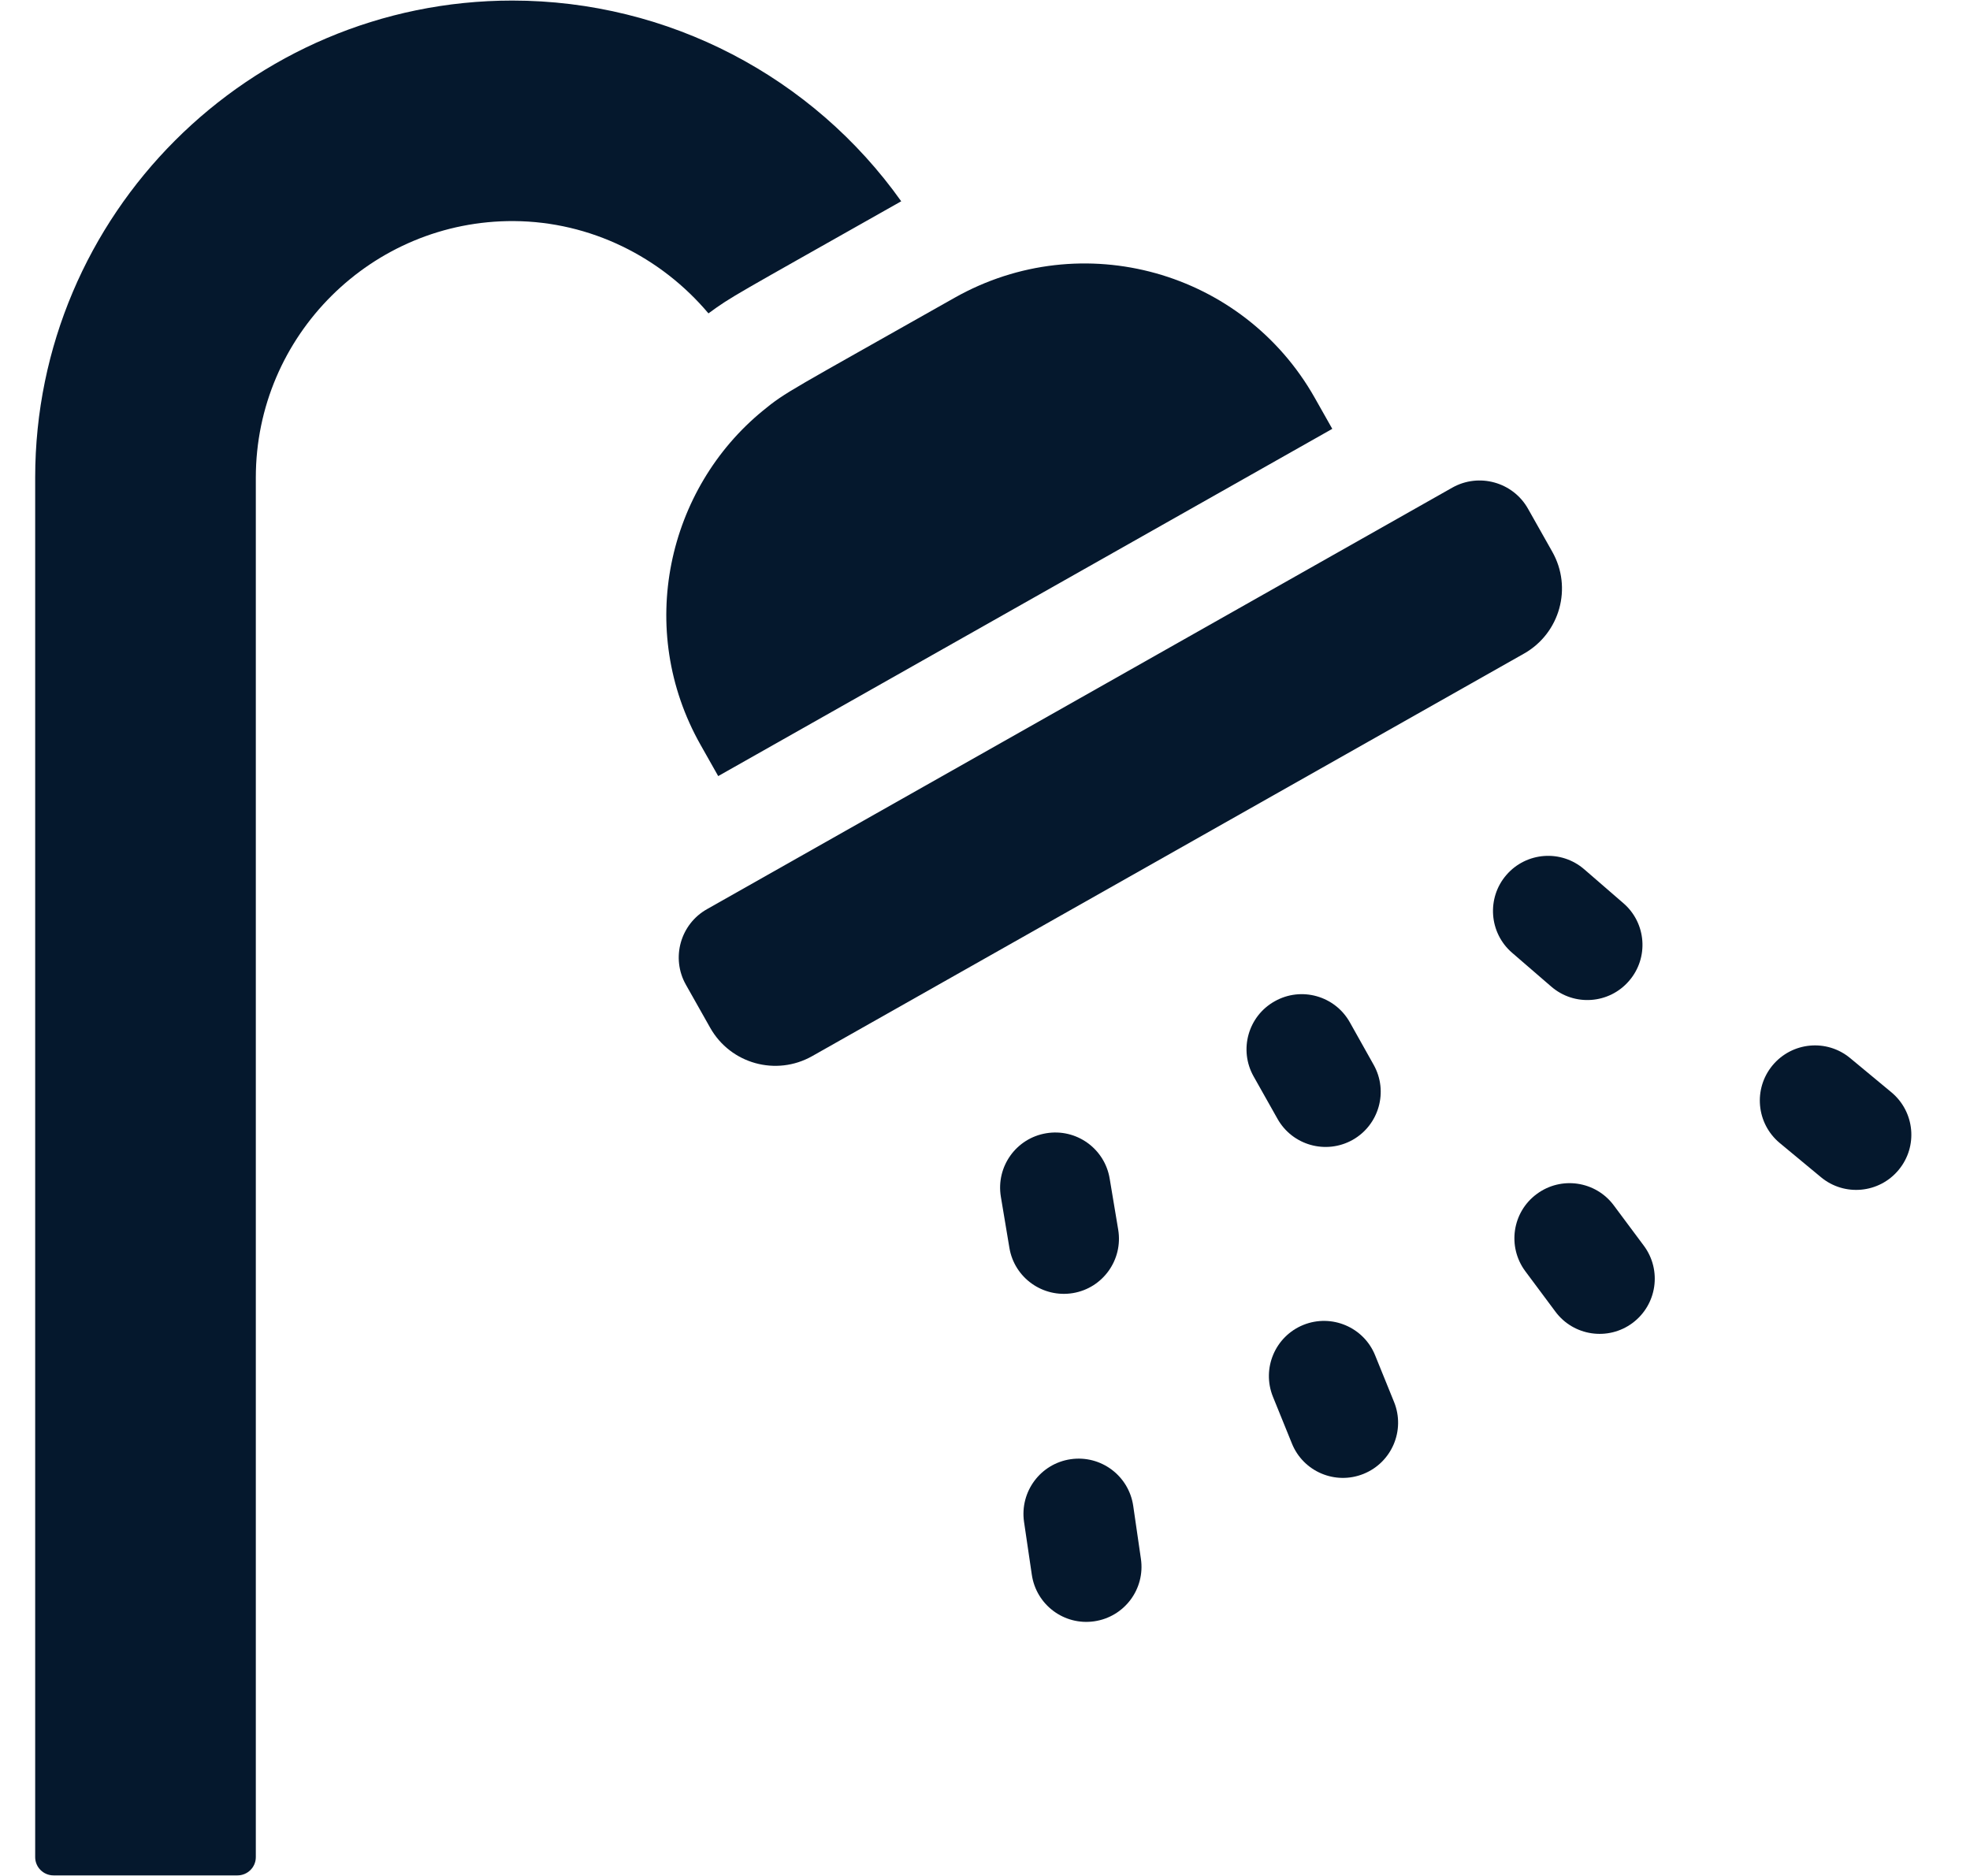
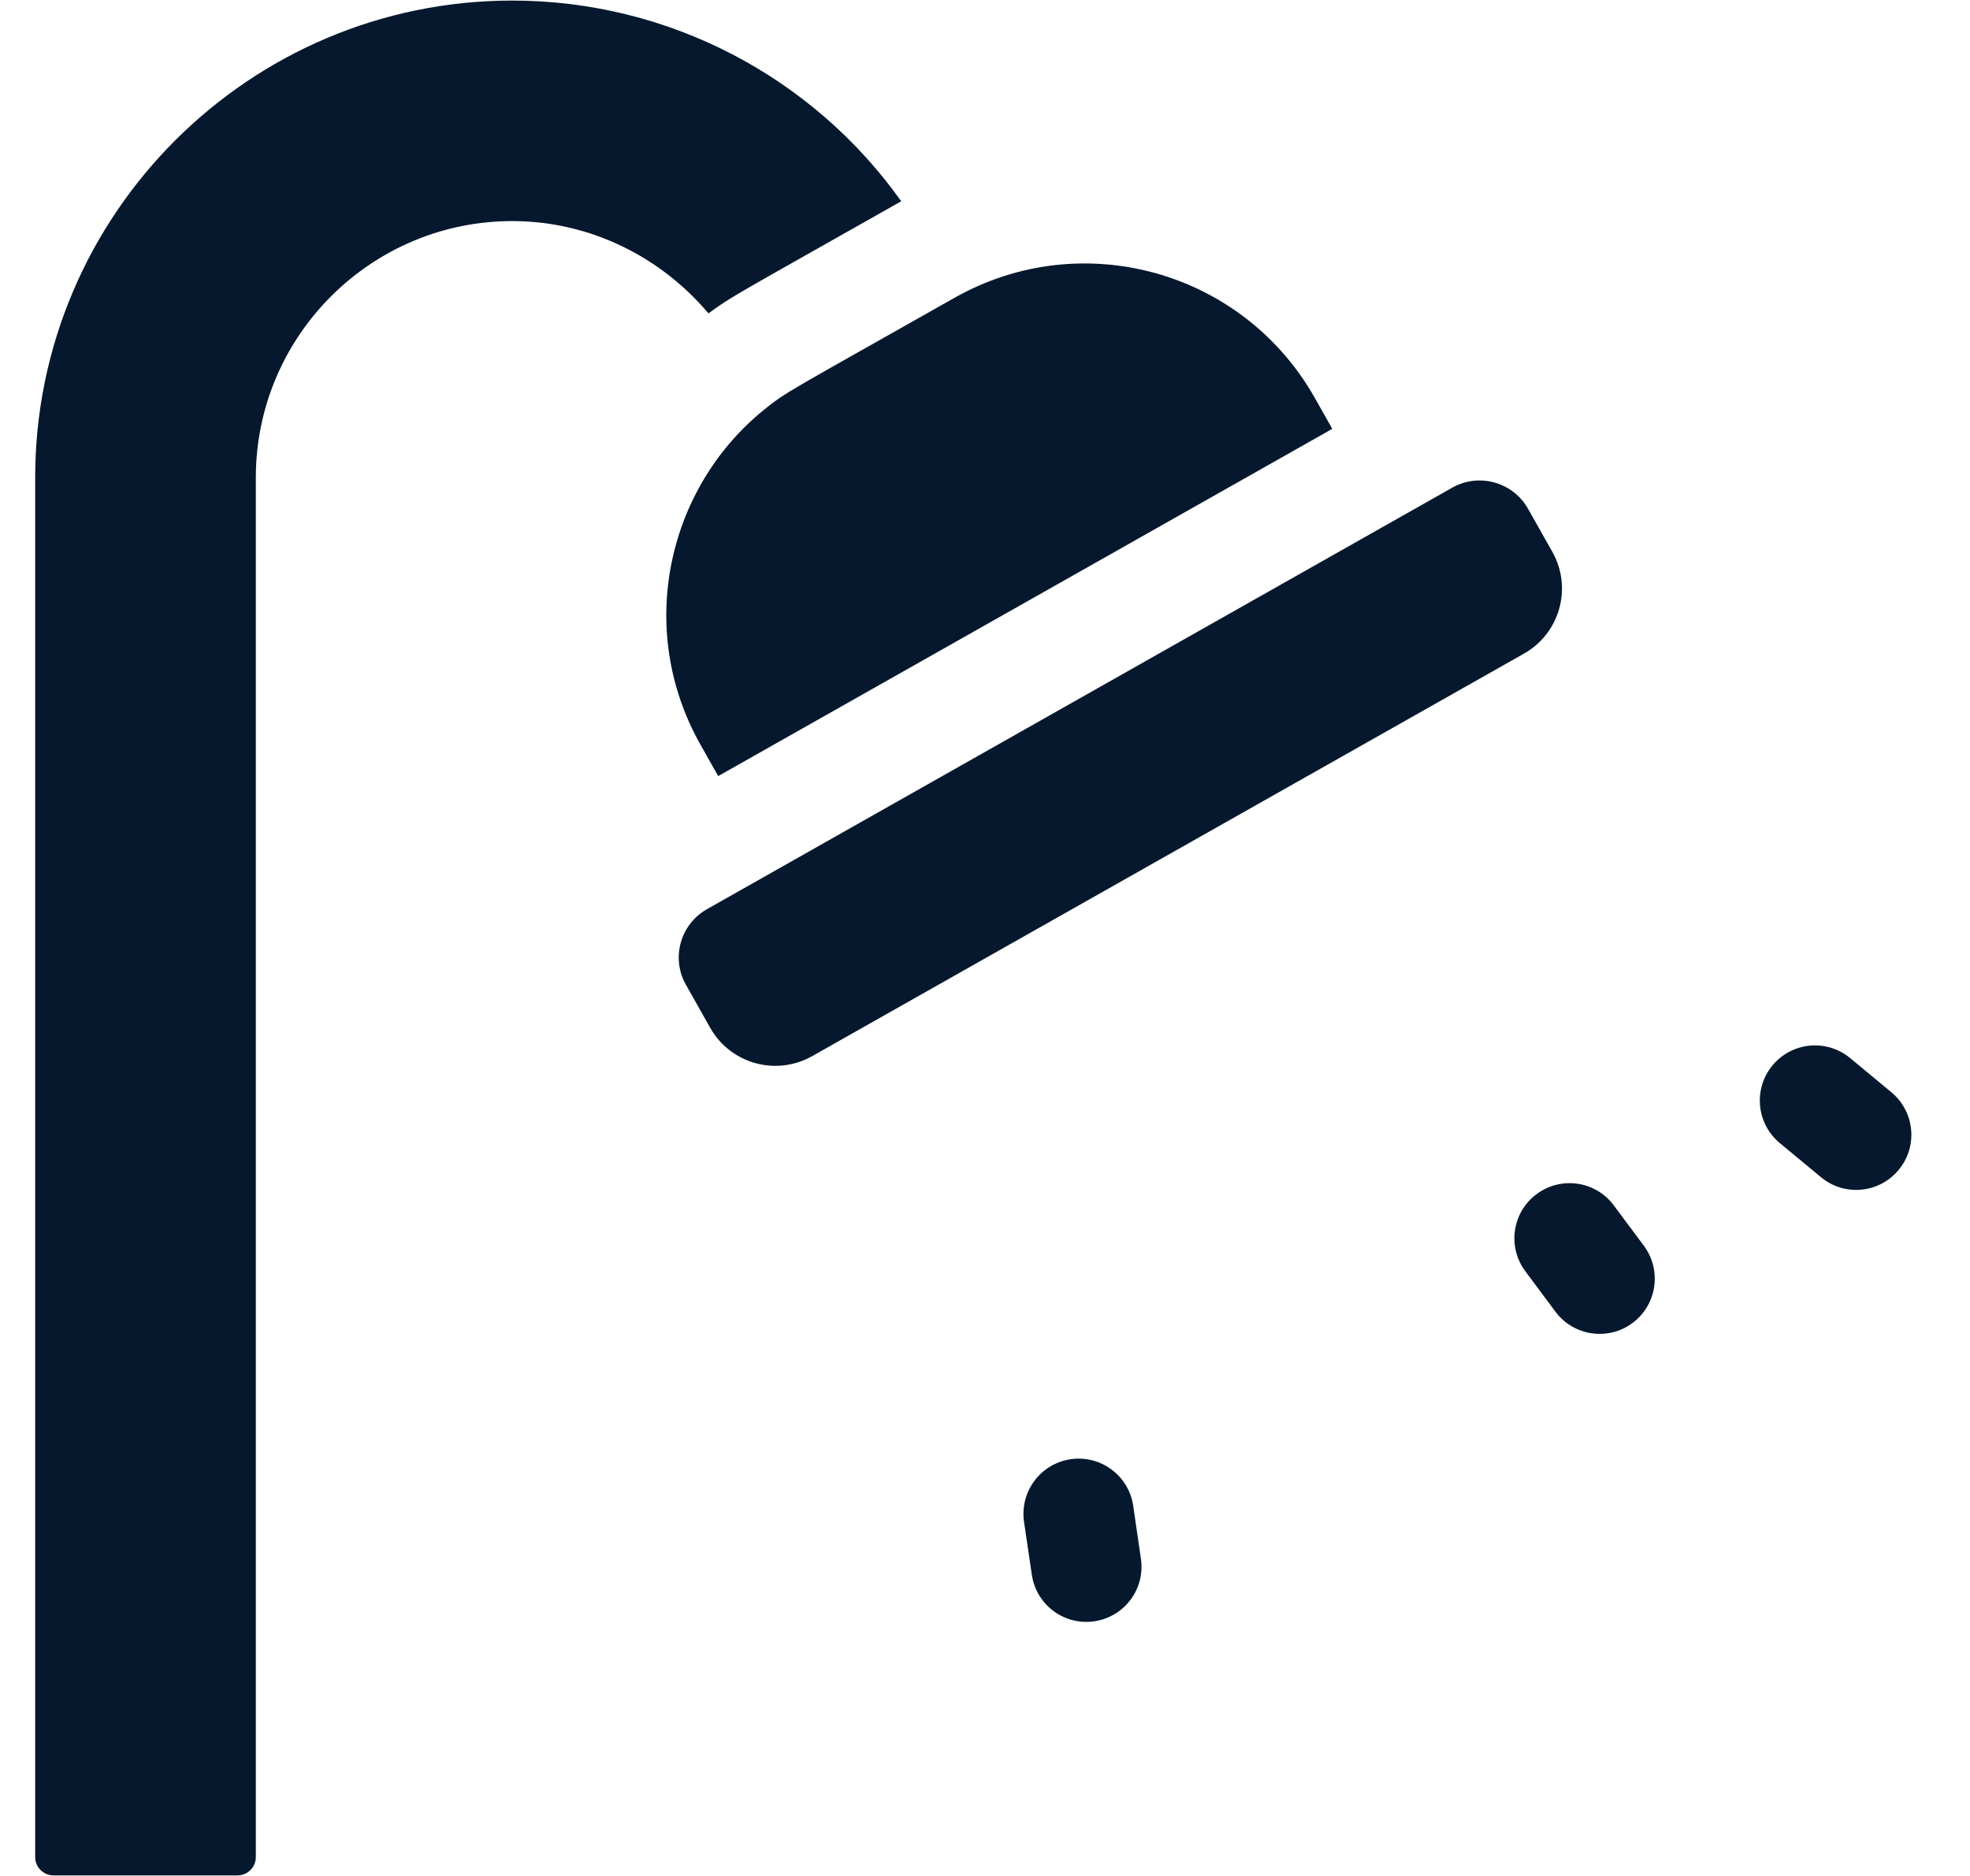
<svg xmlns="http://www.w3.org/2000/svg" fill="none" viewBox="0 0 21 20" height="20" width="21">
  <path fill="#05182D" d="M7.552 3.341C7.808 3.154 7.8 3.168 9.596 2.152C9.6 2.15 9.603 2.148 9.607 2.146C8.666 0.821 7.128 0.006 5.461 0.006C2.657 0.006 0.375 2.288 0.375 5.092V19.799C0.375 19.907 0.463 19.994 0.571 19.994H2.531C2.639 19.994 2.727 19.907 2.727 19.799V5.092C2.727 3.578 3.964 2.347 5.48 2.357C6.293 2.363 7.043 2.737 7.552 3.341Z" />
-   <path fill="#05182D" d="M11.437 13.786C11.757 13.733 11.973 13.43 11.92 13.11L11.829 12.565C11.776 12.245 11.473 12.028 11.152 12.082C10.832 12.135 10.616 12.438 10.669 12.758L10.76 13.303C10.813 13.623 11.116 13.839 11.437 13.786Z" />
-   <path fill="#05182D" d="M14.418 12.153C14.701 11.994 14.802 11.635 14.643 11.352L14.389 10.899C14.23 10.616 13.871 10.515 13.588 10.675C13.305 10.833 13.204 11.192 13.363 11.475L13.618 11.928C13.777 12.211 14.135 12.311 14.418 12.153Z" />
-   <path fill="#05182D" d="M17.365 10.458C17.578 10.213 17.551 9.841 17.305 9.629L16.888 9.268C16.642 9.055 16.271 9.082 16.058 9.328C15.846 9.573 15.873 9.945 16.118 10.157L16.536 10.518C16.782 10.731 17.153 10.704 17.365 10.458Z" />
  <path fill="#05182D" d="M12.08 16.054C12.033 15.733 11.735 15.51 11.413 15.557C11.092 15.604 10.87 15.902 10.916 16.224L10.999 16.788C11.046 17.11 11.344 17.332 11.665 17.285C11.987 17.238 12.209 16.94 12.162 16.619L12.08 16.054Z" />
-   <path fill="#05182D" d="M14.659 14.45C14.538 14.149 14.195 14.004 13.894 14.125C13.593 14.247 13.448 14.589 13.569 14.89L13.771 15.388C13.892 15.69 14.235 15.835 14.536 15.713C14.837 15.591 14.982 15.249 14.861 14.948L14.659 14.45Z" />
  <path fill="#05182D" d="M17.203 12.851C17.01 12.591 16.642 12.536 16.381 12.73C16.12 12.923 16.066 13.291 16.259 13.552L16.58 13.983C16.773 14.244 17.142 14.298 17.402 14.105C17.663 13.911 17.717 13.543 17.524 13.282L17.203 12.851Z" />
  <path fill="#05182D" d="M20.162 11.645L19.723 11.281C19.473 11.073 19.103 11.108 18.895 11.358C18.688 11.608 18.722 11.978 18.972 12.186L19.411 12.55C19.661 12.758 20.032 12.723 20.239 12.473C20.447 12.223 20.412 11.853 20.162 11.645Z" />
  <path fill="#05182D" d="M7.656 8.274L14.202 4.572L14.015 4.241C13.252 2.891 11.538 2.405 10.175 3.175C8.408 4.175 8.38 4.175 8.134 4.377C7.115 5.209 6.77 6.708 7.469 7.943L7.656 8.274Z" />
  <path fill="#05182D" d="M16.547 5.882L16.288 5.423C16.127 5.138 15.764 5.039 15.481 5.199C15.141 5.391 7.694 9.603 7.536 9.693C7.254 9.852 7.15 10.213 7.312 10.499L7.571 10.958C7.788 11.342 8.274 11.476 8.657 11.26L16.246 6.968C16.629 6.751 16.764 6.265 16.547 5.882Z" />
</svg>